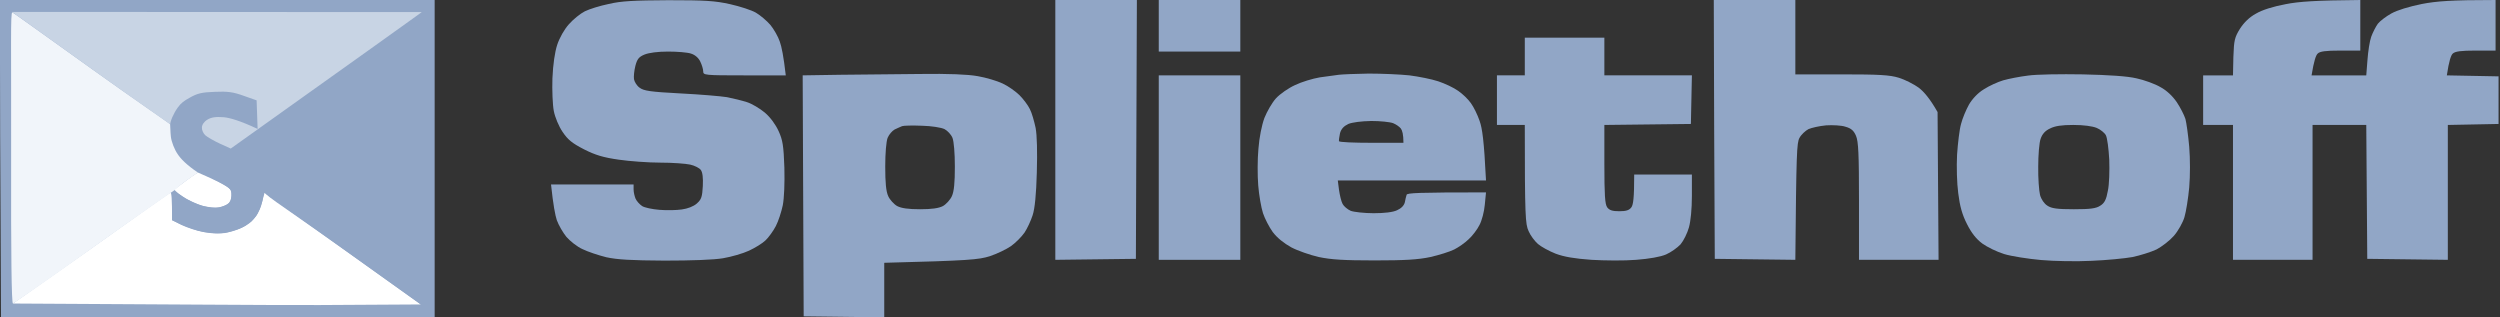
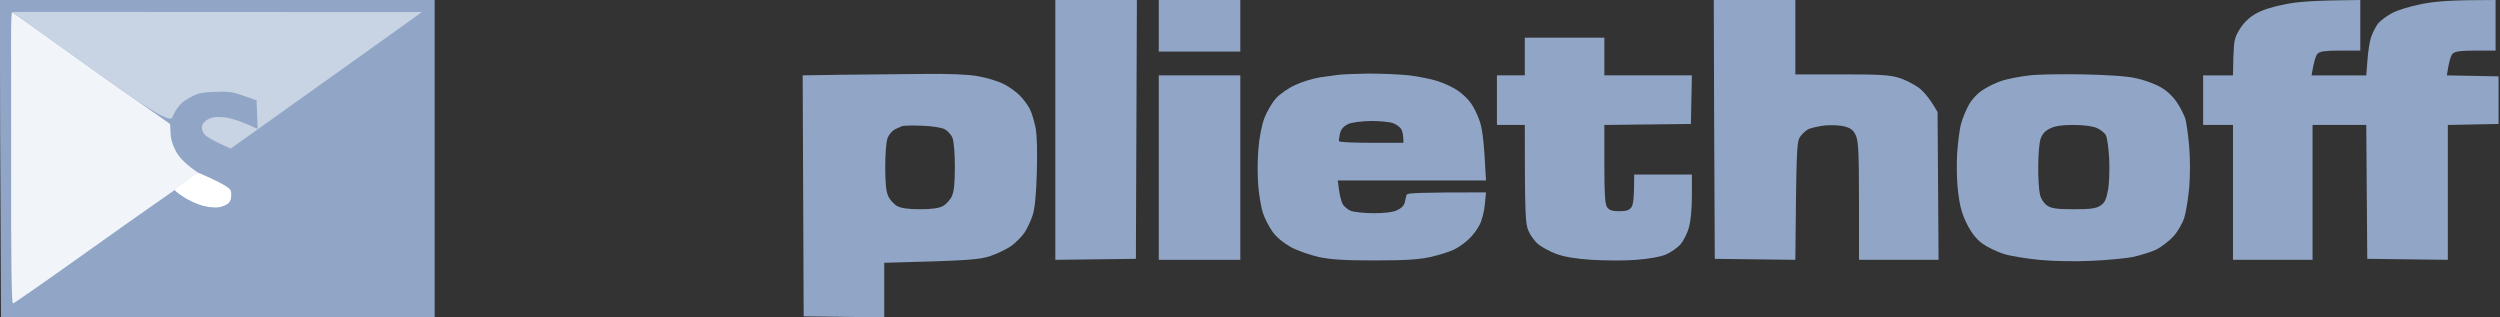
<svg xmlns="http://www.w3.org/2000/svg" width="323" height="41" viewBox="0 0 323 41" fill="none">
  <rect x="0" y="0" width="323" height="41" fill="#333333" stroke="none" />
  <g clip-path="url(#clip0_9282_45765)">
    <path d="M0.077 28.623C0.026 21.832 0 12.607 0 8.149V0H56.158V41H0.129L0.077 28.623Z" fill="#91A6C6" />
-     <path d="M1.664 39.215L11.771 32.108C17.323 28.136 21.924 24.882 22.026 24.882C22.155 24.856 22.232 25.651 22.232 28.444L23.44 29.059C24.134 29.392 25.419 29.828 26.344 29.981C27.578 30.212 28.4 30.212 29.428 30.007C30.2 29.853 31.228 29.469 31.716 29.161C32.204 28.828 32.821 28.29 33.078 27.931C33.361 27.573 33.721 26.753 34.183 24.907L54.359 39.334L41.328 39.411C34.132 39.437 22.251 39.317 1.664 39.215Z" fill="white" />
    <path d="M22.54 24.497C22.591 24.421 23.26 23.908 24.031 23.344C25.085 22.55 25.576 22.294 25.576 22.294C25.576 22.294 27.424 23.093 28.272 23.529C29.557 24.22 29.839 24.344 29.891 24.984C29.942 25.446 29.814 25.933 29.582 26.214C29.351 26.445 28.786 26.727 28.349 26.804C27.86 26.881 26.884 26.778 26.087 26.573C25.316 26.343 24.185 25.804 23.568 25.394C22.977 24.959 22.514 24.549 22.54 24.497Z" fill="white" />
    <path d="M23.903 12.966C24.34 12.684 25.085 12.3 25.573 12.12C26.061 11.941 27.218 11.813 28.143 11.813C29.223 11.813 30.405 12.018 33.155 12.966L33.284 16.656L31.819 15.964C30.996 15.58 29.686 15.221 28.914 15.144C27.886 15.067 27.321 15.144 26.807 15.452C26.37 15.708 26.087 16.118 26.087 16.477C26.061 16.784 26.267 17.22 26.524 17.476C26.781 17.707 27.963 18.347 29.172 18.886C30.379 19.449 31.742 20.244 32.23 20.654C32.718 21.064 33.335 21.858 33.566 22.422C33.824 22.985 34.055 24.036 34.055 24.728C34.055 25.445 33.824 26.471 33.566 27.034C33.309 27.598 32.821 28.316 32.487 28.623C32.153 28.93 31.459 29.34 30.971 29.546C30.482 29.75 29.608 30.007 29.043 30.109C28.477 30.186 27.27 30.135 26.344 29.981C25.419 29.802 24.134 29.392 22.232 28.444V26.727C22.232 25.753 22.283 24.907 22.36 24.805C22.438 24.677 23.029 24.984 23.697 25.445C24.391 25.932 25.573 26.445 26.344 26.65C27.424 26.906 27.989 26.906 28.709 26.675C29.377 26.496 29.737 26.214 29.84 25.83C29.917 25.497 29.942 25.01 29.891 24.728C29.84 24.369 29.043 23.857 27.192 22.934C25.727 22.242 24.185 21.32 23.748 20.884C23.311 20.449 22.746 19.782 22.54 19.347C22.309 18.911 22.129 17.912 22.129 17.041C22.104 15.99 22.258 15.195 22.617 14.504C22.9 13.966 23.466 13.274 23.903 12.966Z" fill="#91A6C6" />
    <path d="M1.671 39.206C1.491 39.206 1.414 32.8 1.439 20.474C1.465 5.817 1.337 1.53 1.594 1.607C1.774 1.658 6.528 5.099 11.951 8.969C17.349 12.838 21.931 15.926 21.982 16.054C22.008 16.182 22.001 17.041 22.078 17.681C22.155 18.322 22.54 19.321 22.952 19.911C23.337 20.5 24.082 21.294 25.573 22.294L24.031 23.37C23.183 23.985 22.574 24.547 22.574 24.547C22.574 24.547 17.477 28.085 11.951 32.031C6.425 35.977 1.799 39.206 1.671 39.206Z" fill="#F1F5FA" />
    <path d="M29.886 19.265C29.552 19.06 32.333 17.399 42.202 10.301L54.462 1.512L54.539 10.942C54.591 16.118 54.591 24.651 54.488 39.411L44.284 32.134C35.057 25.574 34.084 25.19 34.084 24.575C34.084 24.165 33.798 22.934 33.489 22.294C33.155 21.653 32.436 20.808 31.845 20.372C31.253 19.962 30.117 19.393 29.886 19.265Z" fill="#91A6C6" />
-     <path d="M12.722 9.533C7.865 6.048 3.341 2.819 2.699 2.358L1.542 1.538L54.487 1.563L53.717 2.127C53.305 2.434 47.754 6.406 29.814 19.193L28.4 18.553C27.629 18.194 26.781 17.707 26.524 17.476C26.267 17.246 26.061 16.785 26.087 16.477C26.087 16.118 26.37 15.708 26.807 15.452C27.321 15.145 27.886 15.068 28.914 15.145C29.685 15.221 30.996 15.58 33.284 16.656L33.155 12.966L31.485 12.377C30.148 11.89 29.403 11.788 27.758 11.864C26.087 11.916 25.47 12.069 24.494 12.633C23.8 13.018 23.407 13.277 22.951 13.915C22.618 14.381 22.473 14.701 22.249 15.17C22.249 15.17 22.035 15.668 21.982 16.054C21.982 16.054 17.606 13.018 12.722 9.533Z" fill="#C8D4E4" />
+     <path d="M12.722 9.533C7.865 6.048 3.341 2.819 2.699 2.358L1.542 1.538L54.487 1.563L53.717 2.127C53.305 2.434 47.754 6.406 29.814 19.193L28.4 18.553C27.629 18.194 26.781 17.707 26.524 17.476C26.267 17.246 26.061 16.785 26.087 16.477C26.087 16.118 26.37 15.708 26.807 15.452C27.321 15.145 27.886 15.068 28.914 15.145C29.685 15.221 30.996 15.58 33.284 16.656L33.155 12.966L31.485 12.377C30.148 11.89 29.403 11.788 27.758 11.864C26.087 11.916 25.47 12.069 24.494 12.633C23.8 13.018 23.407 13.277 22.951 13.915C22.618 14.381 22.473 14.701 22.249 15.17C21.982 16.054 17.606 13.018 12.722 9.533Z" fill="#C8D4E4" />
    <path d="M149.712 33.569V21.653V9.738H160.25V33.569H149.712Z" fill="#91A6C6" />
    <path fill-rule="evenodd" clip-rule="evenodd" d="M269.097 9.609C272.489 9.686 274.854 9.84 276.036 10.122C277.013 10.327 278.426 10.839 279.12 11.249C279.943 11.685 280.714 12.428 281.254 13.222C281.716 13.914 282.205 14.888 282.359 15.375C282.487 15.862 282.719 17.476 282.847 18.962C282.976 20.526 282.976 22.704 282.847 24.215C282.719 25.625 282.436 27.367 282.23 28.059C282.025 28.751 281.408 29.853 280.868 30.468C280.328 31.083 279.3 31.877 278.606 32.236C277.887 32.569 276.499 33.005 275.522 33.21C274.545 33.389 272.155 33.62 270.253 33.697C268.3 33.799 265.421 33.748 263.699 33.594C262.003 33.441 259.87 33.107 258.944 32.825C258.019 32.544 256.76 31.929 256.117 31.467C255.321 30.878 254.704 30.084 254.138 28.956C253.521 27.752 253.213 26.65 253.007 24.984C252.827 23.652 252.776 21.525 252.853 19.987C252.956 18.501 253.162 16.707 253.367 16.015C253.547 15.298 254.01 14.196 254.395 13.504C254.832 12.761 255.552 11.992 256.323 11.531C256.991 11.095 258.122 10.583 258.816 10.378C259.536 10.173 260.975 9.891 262.029 9.763C263.082 9.609 266.269 9.558 269.097 9.609ZM263.648 17.937C263.468 18.424 263.339 20.039 263.339 21.525C263.314 23.011 263.442 24.651 263.571 25.189C263.725 25.753 264.111 26.317 264.522 26.573C265.061 26.932 265.781 27.034 267.94 27.034C270.099 27.034 270.819 26.932 271.358 26.573C271.898 26.24 272.129 25.804 272.335 24.651C272.515 23.857 272.566 22.063 272.515 20.628C272.438 19.219 272.258 17.809 272.078 17.476C271.924 17.169 271.384 16.733 270.896 16.528C270.33 16.297 269.199 16.144 267.863 16.144C266.372 16.144 265.498 16.272 264.856 16.605C264.239 16.887 263.854 17.322 263.648 17.937Z" fill="#91A6C6" />
    <path fill-rule="evenodd" clip-rule="evenodd" d="M176.828 9.507C178.524 9.507 180.888 9.609 182.096 9.737C183.304 9.891 184.975 10.224 185.823 10.506C186.671 10.788 187.828 11.326 188.393 11.736C188.959 12.121 189.704 12.838 190.038 13.325C190.398 13.812 190.912 14.863 191.169 15.631C191.503 16.579 191.735 18.091 191.992 23.319H172.844L172.998 24.523C173.101 25.215 173.281 26.009 173.461 26.343C173.615 26.65 174.103 27.06 174.514 27.239C174.926 27.393 176.262 27.547 177.47 27.547C178.858 27.547 179.963 27.419 180.503 27.163C181.068 26.906 181.403 26.547 181.505 26.137C181.557 25.779 181.685 25.343 181.737 25.164C181.814 24.933 183.073 24.856 191.992 24.856L191.837 26.445C191.76 27.342 191.452 28.521 191.143 29.084C190.861 29.648 190.244 30.468 189.756 30.904C189.293 31.365 188.445 31.954 187.879 32.236C187.314 32.518 185.926 32.954 184.795 33.21C183.227 33.543 181.531 33.646 177.599 33.646C173.641 33.646 171.996 33.543 170.402 33.21C169.271 32.954 167.652 32.39 166.83 31.954C165.853 31.416 165.005 30.724 164.439 29.981C163.977 29.341 163.411 28.239 163.18 27.547C162.949 26.829 162.666 25.241 162.563 23.959C162.46 22.678 162.46 20.551 162.589 19.219C162.692 17.784 163.026 16.144 163.36 15.247C163.694 14.401 164.362 13.248 164.851 12.71C165.365 12.146 166.47 11.377 167.318 10.993C168.166 10.583 169.605 10.148 170.531 9.994C171.456 9.866 172.561 9.712 172.972 9.661C173.384 9.609 175.131 9.532 176.828 9.507ZM173.127 17.22C173.024 17.681 172.972 18.142 172.998 18.245C173.049 18.373 174.951 18.45 177.213 18.45H181.325C181.325 17.348 181.171 16.861 180.991 16.605C180.811 16.374 180.374 16.067 179.989 15.913C179.578 15.759 178.318 15.631 177.162 15.631C175.851 15.657 174.694 15.811 174.206 16.016C173.615 16.297 173.281 16.656 173.127 17.22Z" fill="#91A6C6" />
    <path d="M197.003 9.737V7.303V4.869H207.284V9.737H218.593L218.464 16.015L207.284 16.144V21.192C207.284 25.189 207.361 26.368 207.644 26.778C207.927 27.162 208.312 27.291 209.212 27.291C210.111 27.291 210.497 27.162 210.779 26.778C211.011 26.445 211.139 25.625 211.139 22.55H218.593V25.292C218.593 27.009 218.439 28.572 218.207 29.392C218.002 30.135 217.513 31.109 217.128 31.57C216.717 32.005 215.894 32.595 215.252 32.877C214.532 33.184 213.093 33.441 211.396 33.569C209.906 33.697 207.31 33.671 205.613 33.569C203.455 33.415 202.067 33.184 200.987 32.774C200.139 32.441 199.111 31.877 198.7 31.519C198.288 31.16 197.723 30.417 197.492 29.853C197.08 28.956 197.003 28.034 197.003 16.144H193.405V9.737H197.003Z" fill="#91A6C6" />
-     <path d="M75.563 1.461C76.128 1.179 77.516 0.743 78.647 0.513C80.266 0.128 81.911 0.051 86.357 0.026C91.112 0.026 92.372 0.103 94.325 0.538C95.584 0.82 97.101 1.307 97.666 1.64C98.232 1.973 99.08 2.691 99.542 3.229C99.979 3.767 100.545 4.741 100.751 5.381C100.982 6.022 101.239 7.252 101.522 9.738H96.201C91.035 9.738 90.855 9.712 90.855 9.225C90.855 8.943 90.675 8.354 90.47 7.944C90.238 7.457 89.776 7.073 89.262 6.919C88.799 6.765 87.463 6.663 86.306 6.663C84.995 6.663 83.839 6.816 83.273 7.047C82.528 7.354 82.322 7.636 82.091 8.508C81.937 9.123 81.86 9.891 81.911 10.224C81.962 10.557 82.271 11.07 82.631 11.326C83.17 11.736 83.993 11.864 87.9 12.069C90.444 12.197 93.168 12.428 93.939 12.556C94.71 12.71 95.867 12.992 96.51 13.197C97.152 13.402 98.18 14.017 98.823 14.555C99.542 15.17 100.211 16.093 100.596 16.938C101.136 18.117 101.239 18.834 101.342 21.653C101.393 23.677 101.316 25.574 101.136 26.522C100.956 27.367 100.571 28.572 100.237 29.212C99.902 29.853 99.311 30.673 98.9 31.058C98.514 31.442 97.538 32.031 96.767 32.39C95.996 32.749 94.479 33.184 93.425 33.364C92.243 33.569 89.339 33.671 85.843 33.671C81.551 33.646 79.752 33.543 78.338 33.236C77.31 32.979 75.922 32.518 75.254 32.185C74.56 31.878 73.635 31.134 73.172 30.596C72.736 30.058 72.17 29.084 71.939 28.444C71.733 27.803 71.476 26.522 71.193 23.831H81.86V24.472C81.86 24.831 81.988 25.369 82.117 25.676C82.271 26.009 82.656 26.419 82.965 26.624C83.273 26.829 84.276 27.034 85.201 27.111C86.126 27.188 87.411 27.163 88.105 27.06C88.85 26.957 89.596 26.676 90.033 26.291C90.624 25.753 90.727 25.446 90.804 24.036C90.855 22.986 90.778 22.268 90.547 21.961C90.367 21.704 89.75 21.397 89.185 21.269C88.619 21.141 86.897 21.012 85.329 21.012C83.761 21.012 81.346 20.833 79.932 20.628C77.953 20.346 76.925 20.039 75.46 19.296C73.918 18.501 73.378 18.066 72.684 17.041C72.196 16.323 71.707 15.144 71.553 14.35C71.399 13.581 71.322 11.659 71.373 10.122C71.45 8.328 71.682 6.739 71.99 5.791C72.299 4.869 72.89 3.818 73.507 3.126C74.072 2.486 74.997 1.743 75.563 1.461Z" fill="#91A6C6" />
    <path d="M136.347 33.569V16.784V0H146.885L146.757 33.441L136.347 33.569Z" fill="#91A6C6" />
    <path d="M149.712 6.662V3.331V0H160.25V6.662H149.712Z" fill="#91A6C6" />
    <path d="M221.549 33.441L221.471 16.733L221.42 0H231.958V9.609H237.946C242.778 9.609 244.166 9.686 245.323 10.045C246.094 10.276 247.25 10.865 247.893 11.326C248.535 11.813 249.332 12.71 250.334 14.478L250.463 33.569H240.182V26.009C240.182 19.859 240.105 18.271 239.797 17.553C239.514 16.887 239.18 16.579 238.435 16.374C237.921 16.195 236.79 16.144 235.942 16.195C235.093 16.272 234.065 16.503 233.654 16.682C233.269 16.887 232.729 17.374 232.497 17.809C232.138 18.45 232.086 19.706 231.958 33.569L221.549 33.441Z" fill="#91A6C6" />
    <path d="M291.457 1.768C292.28 1.281 293.668 0.846 295.312 0.538C296.983 0.205 299.116 0.051 304.951 0V6.534H302.38C300.453 6.534 299.733 6.637 299.45 6.919C299.219 7.124 298.962 7.841 298.654 9.738H305.722L305.876 7.764C305.953 6.662 306.159 5.304 306.364 4.741C306.57 4.177 306.955 3.434 307.212 3.075C307.495 2.716 308.266 2.127 308.96 1.742C309.731 1.307 311.273 0.846 312.918 0.512C314.794 0.154 316.645 0 322.428 0V6.534H319.858C317.956 6.534 317.21 6.637 316.902 6.919C316.671 7.124 316.414 7.841 316.131 9.738L322.813 9.866V16.016L316.259 16.144V33.569L305.85 33.441L305.722 16.144H298.782V33.569H288.501V16.144H284.646V9.738H288.501L288.553 7.354C288.63 5.202 288.707 4.843 289.401 3.716C289.915 2.921 290.609 2.229 291.457 1.768Z" fill="#91A6C6" />
    <path fill-rule="evenodd" clip-rule="evenodd" d="M118.87 9.558C122.571 9.507 125.039 9.609 126.324 9.84C127.378 10.019 128.843 10.455 129.537 10.788C130.256 11.121 131.233 11.813 131.721 12.3C132.21 12.787 132.826 13.607 133.058 14.094C133.315 14.581 133.623 15.682 133.803 16.528C133.983 17.502 134.034 19.603 133.957 22.294C133.88 25.113 133.7 26.957 133.418 27.803C133.186 28.521 132.724 29.52 132.364 30.058C132.004 30.571 131.233 31.365 130.616 31.801C130.025 32.211 128.791 32.8 127.866 33.108C126.452 33.543 125.27 33.671 114.244 33.953V41L103.835 40.872L103.706 9.737L108.538 9.661C111.186 9.635 115.838 9.584 118.87 9.558ZM115.581 16.733C115.272 16.913 114.861 17.374 114.681 17.809C114.501 18.271 114.373 19.782 114.373 21.525C114.373 23.601 114.475 24.728 114.758 25.343C114.964 25.804 115.503 26.394 115.915 26.624C116.454 26.906 117.354 27.034 118.87 27.034C120.387 27.034 121.286 26.906 121.826 26.624C122.237 26.394 122.777 25.804 122.983 25.343C123.265 24.728 123.368 23.601 123.368 21.525C123.368 19.782 123.24 18.271 123.06 17.809C122.88 17.374 122.417 16.887 122.032 16.682C121.62 16.477 120.335 16.272 119.127 16.246C117.919 16.195 116.763 16.221 116.557 16.297C116.352 16.374 115.915 16.579 115.581 16.733Z" fill="#91A6C6" />
  </g>
  <defs>
    <clipPath id="clip0_9282_45765">
      <rect width="323" height="41" fill="white" />
    </clipPath>
  </defs>
</svg>